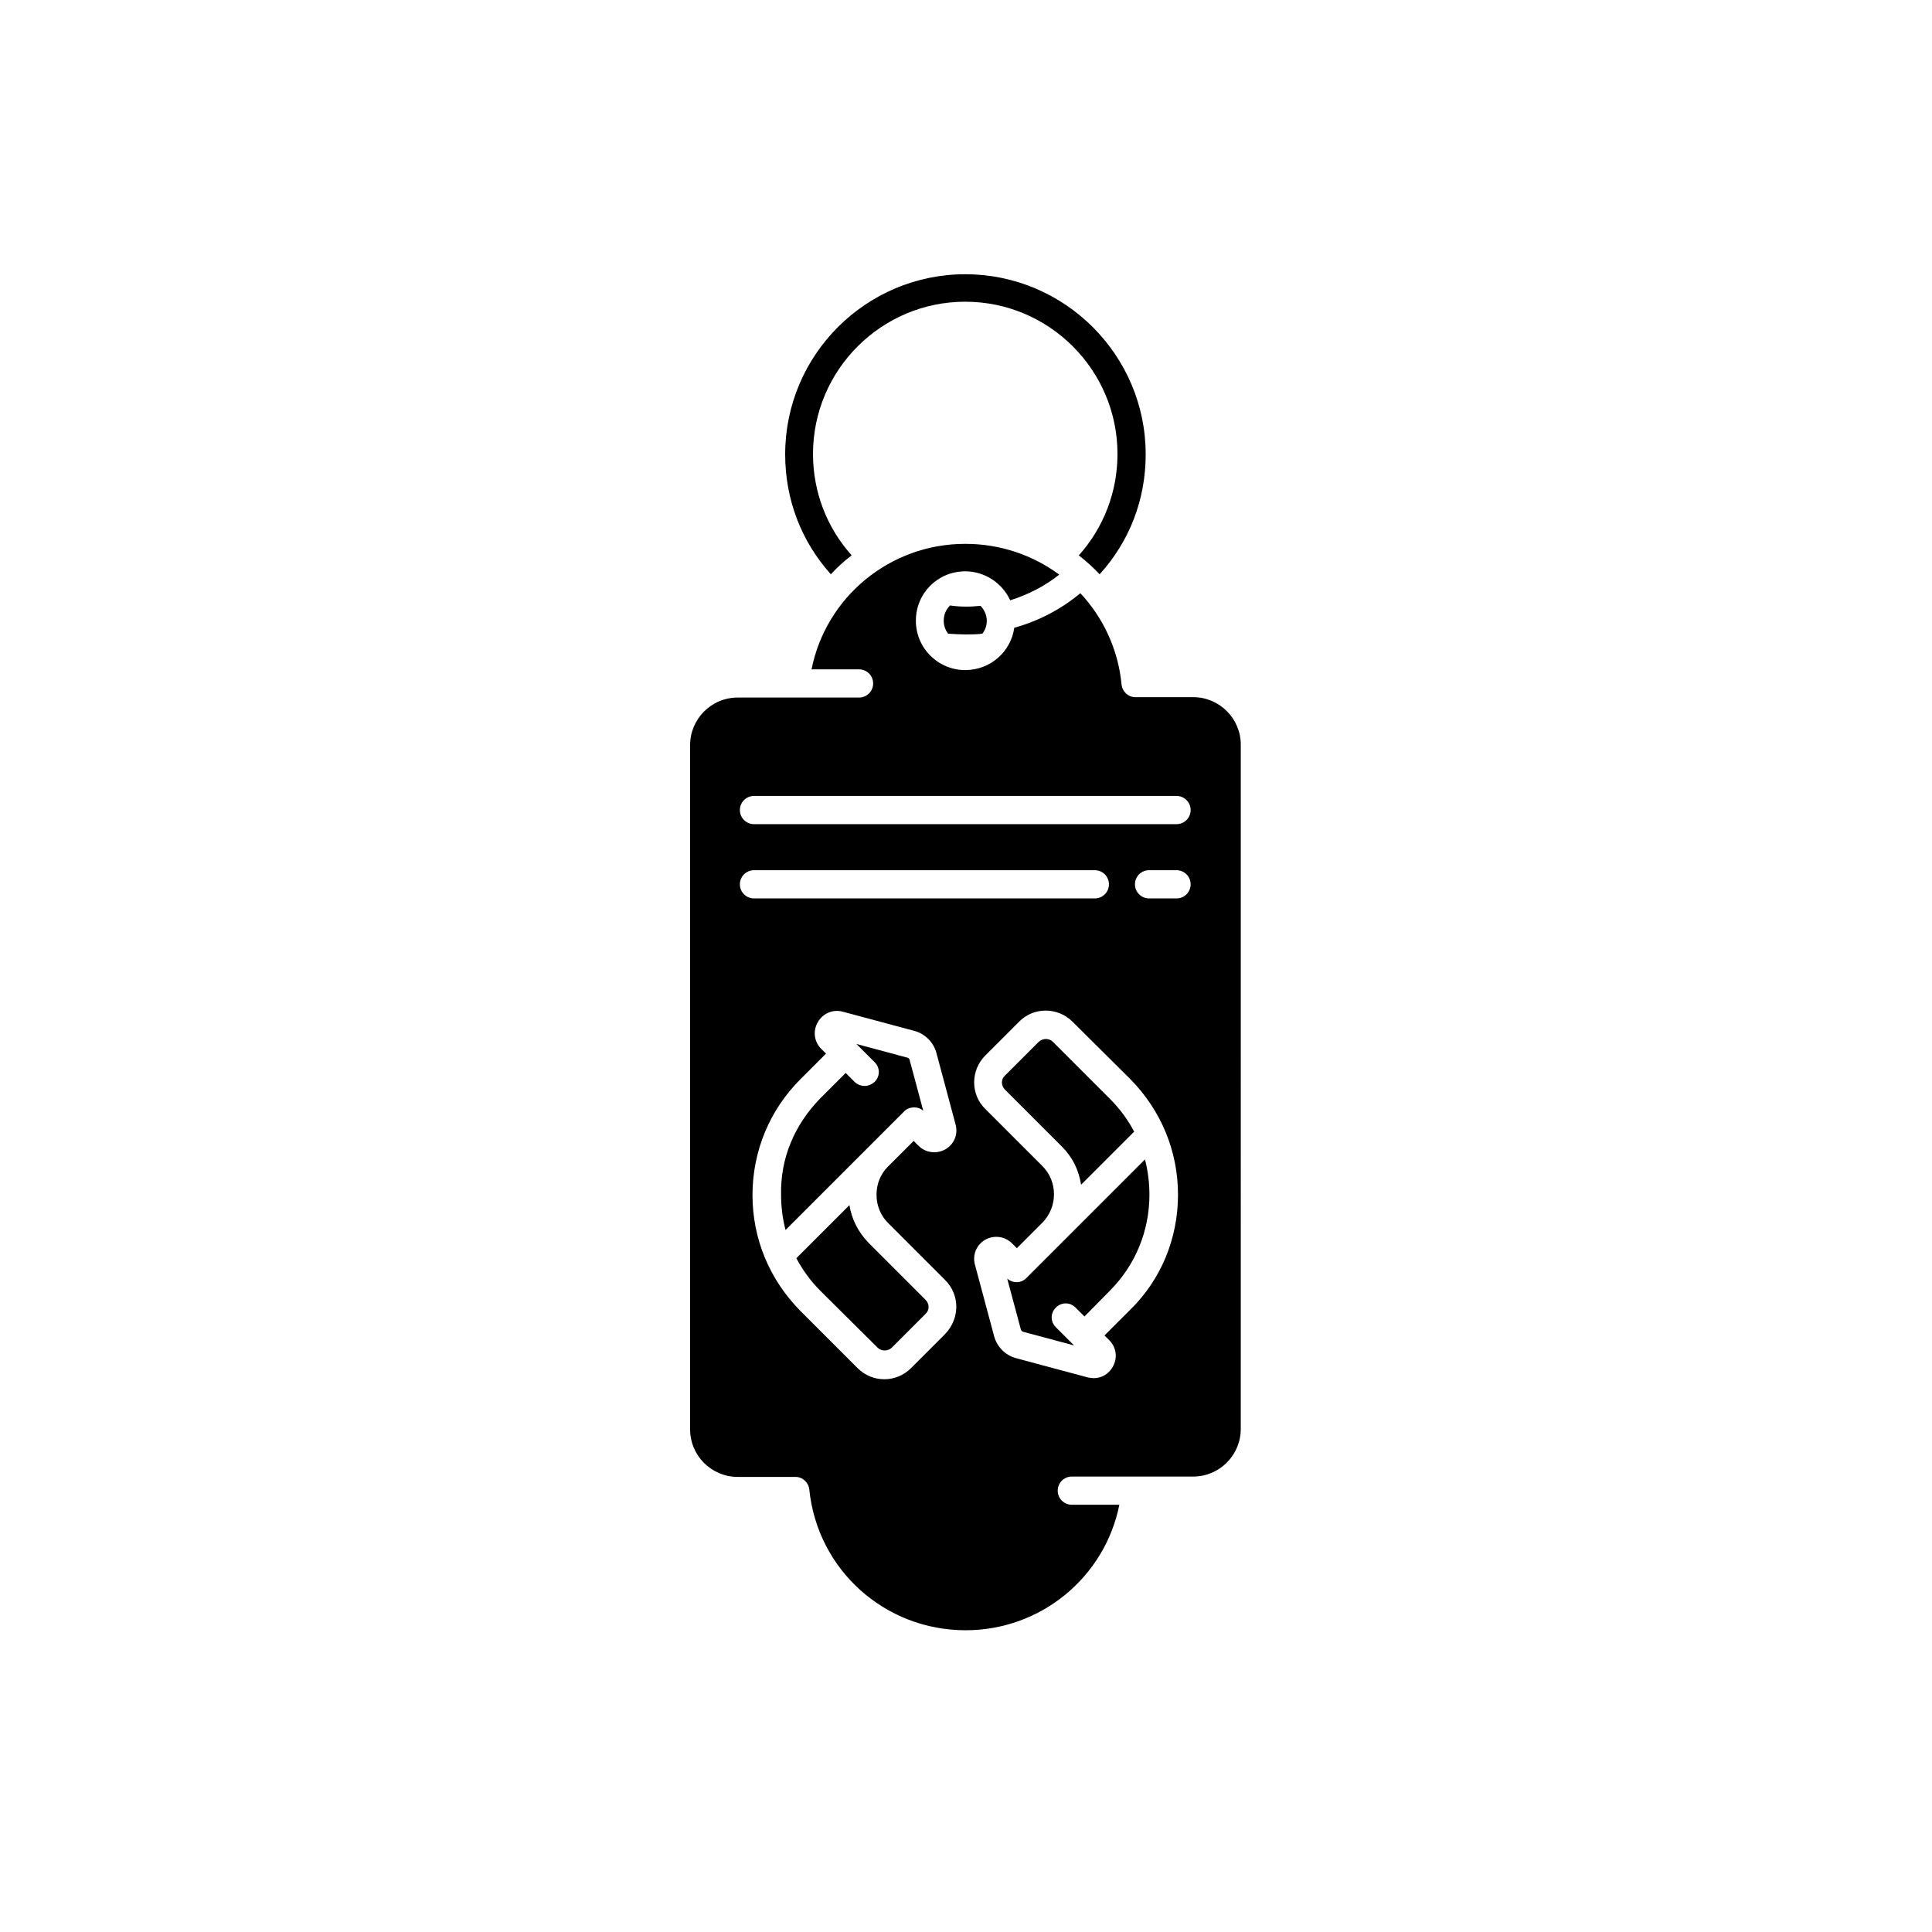
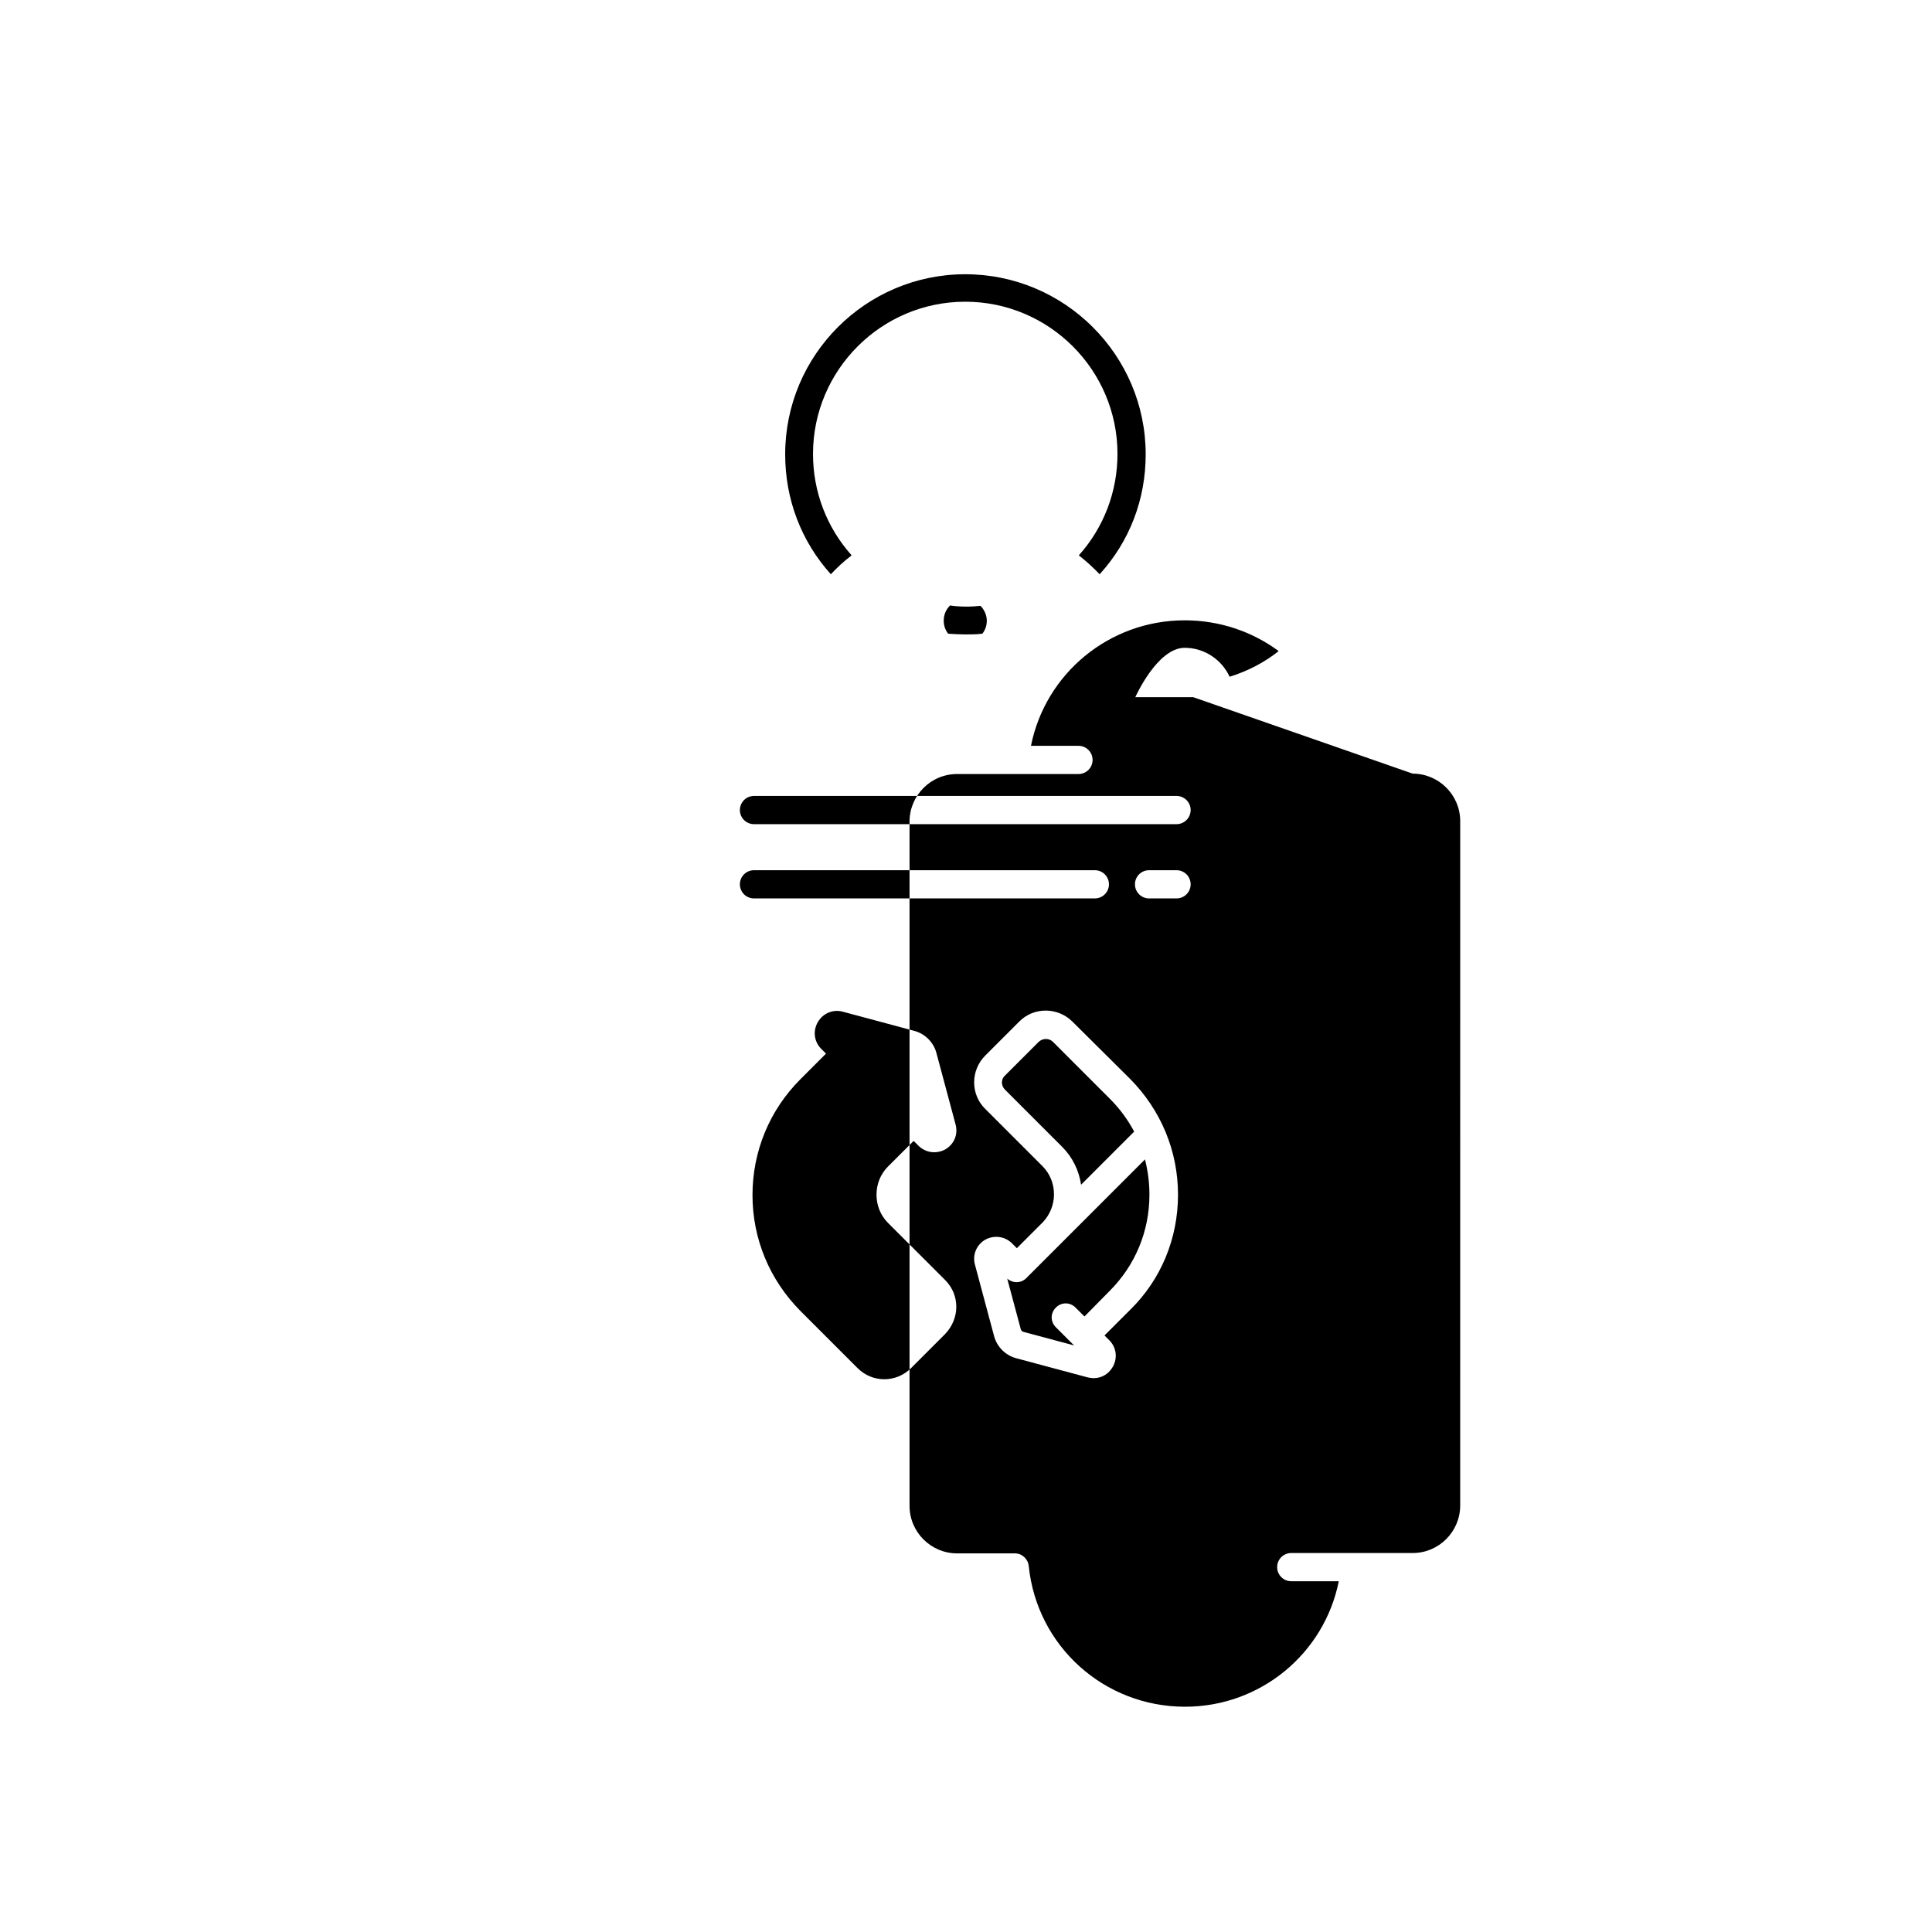
<svg xmlns="http://www.w3.org/2000/svg" fill="#000000" width="800px" height="800px" version="1.1" viewBox="144 144 512 512">
  <g>
-     <path d="m460.22 328.76h-15.352c-1.871 0-3.445-1.477-3.641-3.344-0.887-9.348-4.922-17.809-10.922-24.207-5.215 4.328-11.121 7.379-17.516 9.152-0.887 6.394-6.394 11.219-12.988 11.219-7.184 0-13.086-5.805-13.086-13.086s5.805-13.086 13.086-13.086c5.215 0 9.84 3.148 11.906 7.676 4.723-1.477 9.152-3.738 12.988-6.789 0 0-0.098 0-0.098-0.098-6.988-5.117-15.547-8.07-24.797-8.07-19.977 0-36.898 14.07-40.738 33.258h12.594c2.066 0 3.738 1.672 3.738 3.738s-1.672 3.738-3.738 3.738h-32.176c-6.988 0-12.594 5.707-12.594 12.594v181.35c0 6.988 5.707 12.594 12.594 12.594h15.352c1.871 0 3.445 1.477 3.641 3.344 2.164 21.254 19.977 37.293 41.426 37.293 19.977 0 36.898-14.07 40.738-33.258h-12.594c-2.066 0-3.738-1.672-3.738-3.738 0-2.066 1.672-3.738 3.738-3.738h32.176c6.988 0 12.594-5.707 12.594-12.594l0.004-181.36c0-6.984-5.707-12.594-12.598-12.594zm-80.883 139.33 15.152 15.152c3.938 3.938 3.938 10.234-0.098 14.367l-8.953 8.953c-1.969 1.969-4.527 2.953-7.086 2.953-2.559 0-5.117-0.984-7.086-2.953l-15.152-15.152c-8.168-8.266-12.695-19.09-12.695-30.699 0-11.609 4.527-22.535 12.695-30.699l6.789-6.789-1.277-1.277c-1.871-1.871-2.262-4.723-0.887-7.086 1.379-2.363 4.035-3.445 6.594-2.754l19.09 5.117c2.754 0.789 4.922 2.953 5.707 5.707l5.117 19.09c0.688 2.656-0.395 5.215-2.754 6.594-2.363 1.277-5.215 0.887-7.086-0.984l-1.277-1.277-6.793 6.781c-1.969 1.969-3.051 4.625-3.051 7.477 0 2.856 1.082 5.516 3.051 7.481zm-35.523-86c-2.066 0-3.738-1.672-3.738-3.738 0-2.066 1.672-3.738 3.738-3.738h90.332c2.066 0 3.738 1.672 3.738 3.738 0 2.066-1.672 3.738-3.738 3.738zm99.68 109.03-6.789 6.789 1.277 1.277c1.871 1.871 2.262 4.723 0.887 7.086-1.082 1.871-2.953 2.953-5.019 2.953-0.492 0-1.082-0.098-1.574-0.195l-19.09-5.117c-2.754-0.789-4.922-2.953-5.707-5.707l-5.117-19.09c-0.688-2.559 0.395-5.215 2.754-6.594 2.363-1.277 5.215-0.887 7.086 0.984l1.277 1.277 6.789-6.789s0.098 0 0.098-0.098c1.871-1.969 2.953-4.625 2.953-7.379 0-2.856-1.082-5.512-3.051-7.477l-15.152-15.152c-3.938-3.836-3.938-10.234 0-14.168l8.953-8.953c3.836-3.938 10.234-3.938 14.168 0l15.254 15.152c8.168 8.266 12.695 19.09 12.695 30.699 0 11.605-4.523 22.531-12.691 30.5zm12.301-109.03h-7.281c-2.066 0-3.738-1.672-3.738-3.738 0-2.066 1.672-3.738 3.738-3.738h7.281c2.066 0 3.738 1.672 3.738 3.738 0 2.066-1.672 3.738-3.738 3.738zm0-19.68h-111.98c-2.066 0-3.738-1.672-3.738-3.738s1.672-3.738 3.738-3.738h111.98c2.066 0 3.738 1.672 3.738 3.738s-1.672 3.738-3.738 3.738z" />
+     <path d="m460.22 328.76h-15.352s5.805-13.086 13.086-13.086c5.215 0 9.84 3.148 11.906 7.676 4.723-1.477 9.152-3.738 12.988-6.789 0 0-0.098 0-0.098-0.098-6.988-5.117-15.547-8.07-24.797-8.07-19.977 0-36.898 14.07-40.738 33.258h12.594c2.066 0 3.738 1.672 3.738 3.738s-1.672 3.738-3.738 3.738h-32.176c-6.988 0-12.594 5.707-12.594 12.594v181.35c0 6.988 5.707 12.594 12.594 12.594h15.352c1.871 0 3.445 1.477 3.641 3.344 2.164 21.254 19.977 37.293 41.426 37.293 19.977 0 36.898-14.07 40.738-33.258h-12.594c-2.066 0-3.738-1.672-3.738-3.738 0-2.066 1.672-3.738 3.738-3.738h32.176c6.988 0 12.594-5.707 12.594-12.594l0.004-181.36c0-6.984-5.707-12.594-12.598-12.594zm-80.883 139.33 15.152 15.152c3.938 3.938 3.938 10.234-0.098 14.367l-8.953 8.953c-1.969 1.969-4.527 2.953-7.086 2.953-2.559 0-5.117-0.984-7.086-2.953l-15.152-15.152c-8.168-8.266-12.695-19.09-12.695-30.699 0-11.609 4.527-22.535 12.695-30.699l6.789-6.789-1.277-1.277c-1.871-1.871-2.262-4.723-0.887-7.086 1.379-2.363 4.035-3.445 6.594-2.754l19.09 5.117c2.754 0.789 4.922 2.953 5.707 5.707l5.117 19.09c0.688 2.656-0.395 5.215-2.754 6.594-2.363 1.277-5.215 0.887-7.086-0.984l-1.277-1.277-6.793 6.781c-1.969 1.969-3.051 4.625-3.051 7.477 0 2.856 1.082 5.516 3.051 7.481zm-35.523-86c-2.066 0-3.738-1.672-3.738-3.738 0-2.066 1.672-3.738 3.738-3.738h90.332c2.066 0 3.738 1.672 3.738 3.738 0 2.066-1.672 3.738-3.738 3.738zm99.68 109.03-6.789 6.789 1.277 1.277c1.871 1.871 2.262 4.723 0.887 7.086-1.082 1.871-2.953 2.953-5.019 2.953-0.492 0-1.082-0.098-1.574-0.195l-19.09-5.117c-2.754-0.789-4.922-2.953-5.707-5.707l-5.117-19.09c-0.688-2.559 0.395-5.215 2.754-6.594 2.363-1.277 5.215-0.887 7.086 0.984l1.277 1.277 6.789-6.789s0.098 0 0.098-0.098c1.871-1.969 2.953-4.625 2.953-7.379 0-2.856-1.082-5.512-3.051-7.477l-15.152-15.152c-3.938-3.836-3.938-10.234 0-14.168l8.953-8.953c3.836-3.938 10.234-3.938 14.168 0l15.254 15.152c8.168 8.266 12.695 19.09 12.695 30.699 0 11.605-4.523 22.531-12.691 30.5zm12.301-109.03h-7.281c-2.066 0-3.738-1.672-3.738-3.738 0-2.066 1.672-3.738 3.738-3.738h7.281c2.066 0 3.738 1.672 3.738 3.738 0 2.066-1.672 3.738-3.738 3.738zm0-19.68h-111.98c-2.066 0-3.738-1.672-3.738-3.738s1.672-3.738 3.738-3.738h111.98c2.066 0 3.738 1.672 3.738 3.738s-1.672 3.738-3.738 3.738z" />
    <path d="m403.84 304.55c0.984 0.984 1.672 2.461 1.672 3.938 0 1.277-0.395 2.461-1.18 3.445-1.477 0.195-3.051 0.195-4.527 0.195-1.477 0-3.051-0.098-4.527-0.195-0.789-0.984-1.18-2.164-1.18-3.445 0-1.574 0.59-2.953 1.672-4.035 2.66 0.391 5.414 0.391 8.07 0.098z" />
    <path d="m447.62 264.4c0 11.906-4.231 23.027-12.203 31.785-1.672-1.77-3.543-3.445-5.41-4.922 0 0-0.098 0-0.098-0.098 6.594-7.379 10.234-16.828 10.234-26.863 0-22.238-18.105-40.344-40.344-40.344-22.238 0-40.344 18.105-40.344 40.344 0 10.035 3.641 19.484 10.234 26.863 0 0-0.098 0-0.098 0.098-1.969 1.477-3.738 3.148-5.41 4.922-7.871-8.758-12.102-19.875-12.102-31.785 0-26.371 21.453-47.723 47.723-47.723 26.363 0 47.816 21.449 47.816 47.723z" />
    <path d="m444.57 443.89-14.07 14.07c-0.59-3.836-2.262-7.281-5.019-10.035l-15.152-15.152c-1.082-1.082-1.082-2.754 0-3.738l8.953-8.953c1.082-0.984 2.754-0.984 3.738 0l15.152 15.152c2.559 2.555 4.727 5.504 6.398 8.656z" />
    <path d="m448.61 460.61c0 9.645-3.738 18.695-10.527 25.484l-6.691 6.789-2.363-2.363c-1.477-1.477-3.738-1.477-5.215 0-1.477 1.477-1.477 3.738 0 5.215l4.82 4.82-13.578-3.641c-0.195-0.098-0.395-0.297-0.492-0.492l-3.641-13.578c1.477 1.277 3.641 1.277 5.019-0.098l31.488-31.488c0.785 3.055 1.18 6.203 1.18 9.352z" />
-     <path d="m388.68 438.38c-1.379-1.277-3.738-1.18-5.019 0.098l-31.488 31.488c-0.789-3.051-1.18-6.199-1.18-9.348-0.098-4.82 0.789-9.543 2.559-13.777 1.77-4.328 4.43-8.266 7.773-11.711l6.789-6.789 2.363 2.363c0.688 0.688 1.672 1.082 2.656 1.082s1.871-0.395 2.656-1.082c1.477-1.477 1.477-3.738 0-5.215l-4.82-4.82 13.578 3.641c0.195 0.098 0.395 0.195 0.492 0.492z" />
-     <path d="m389.27 492.2-8.953 8.953c-0.984 0.984-2.754 0.984-3.738 0l-15.152-15.055c-2.559-2.559-4.723-5.512-6.394-8.66l14.07-14.07c0.59 3.738 2.363 7.184 5.019 9.938l15.152 15.152c1.078 1.086 1.078 2.758-0.004 3.742z" />
  </g>
</svg>